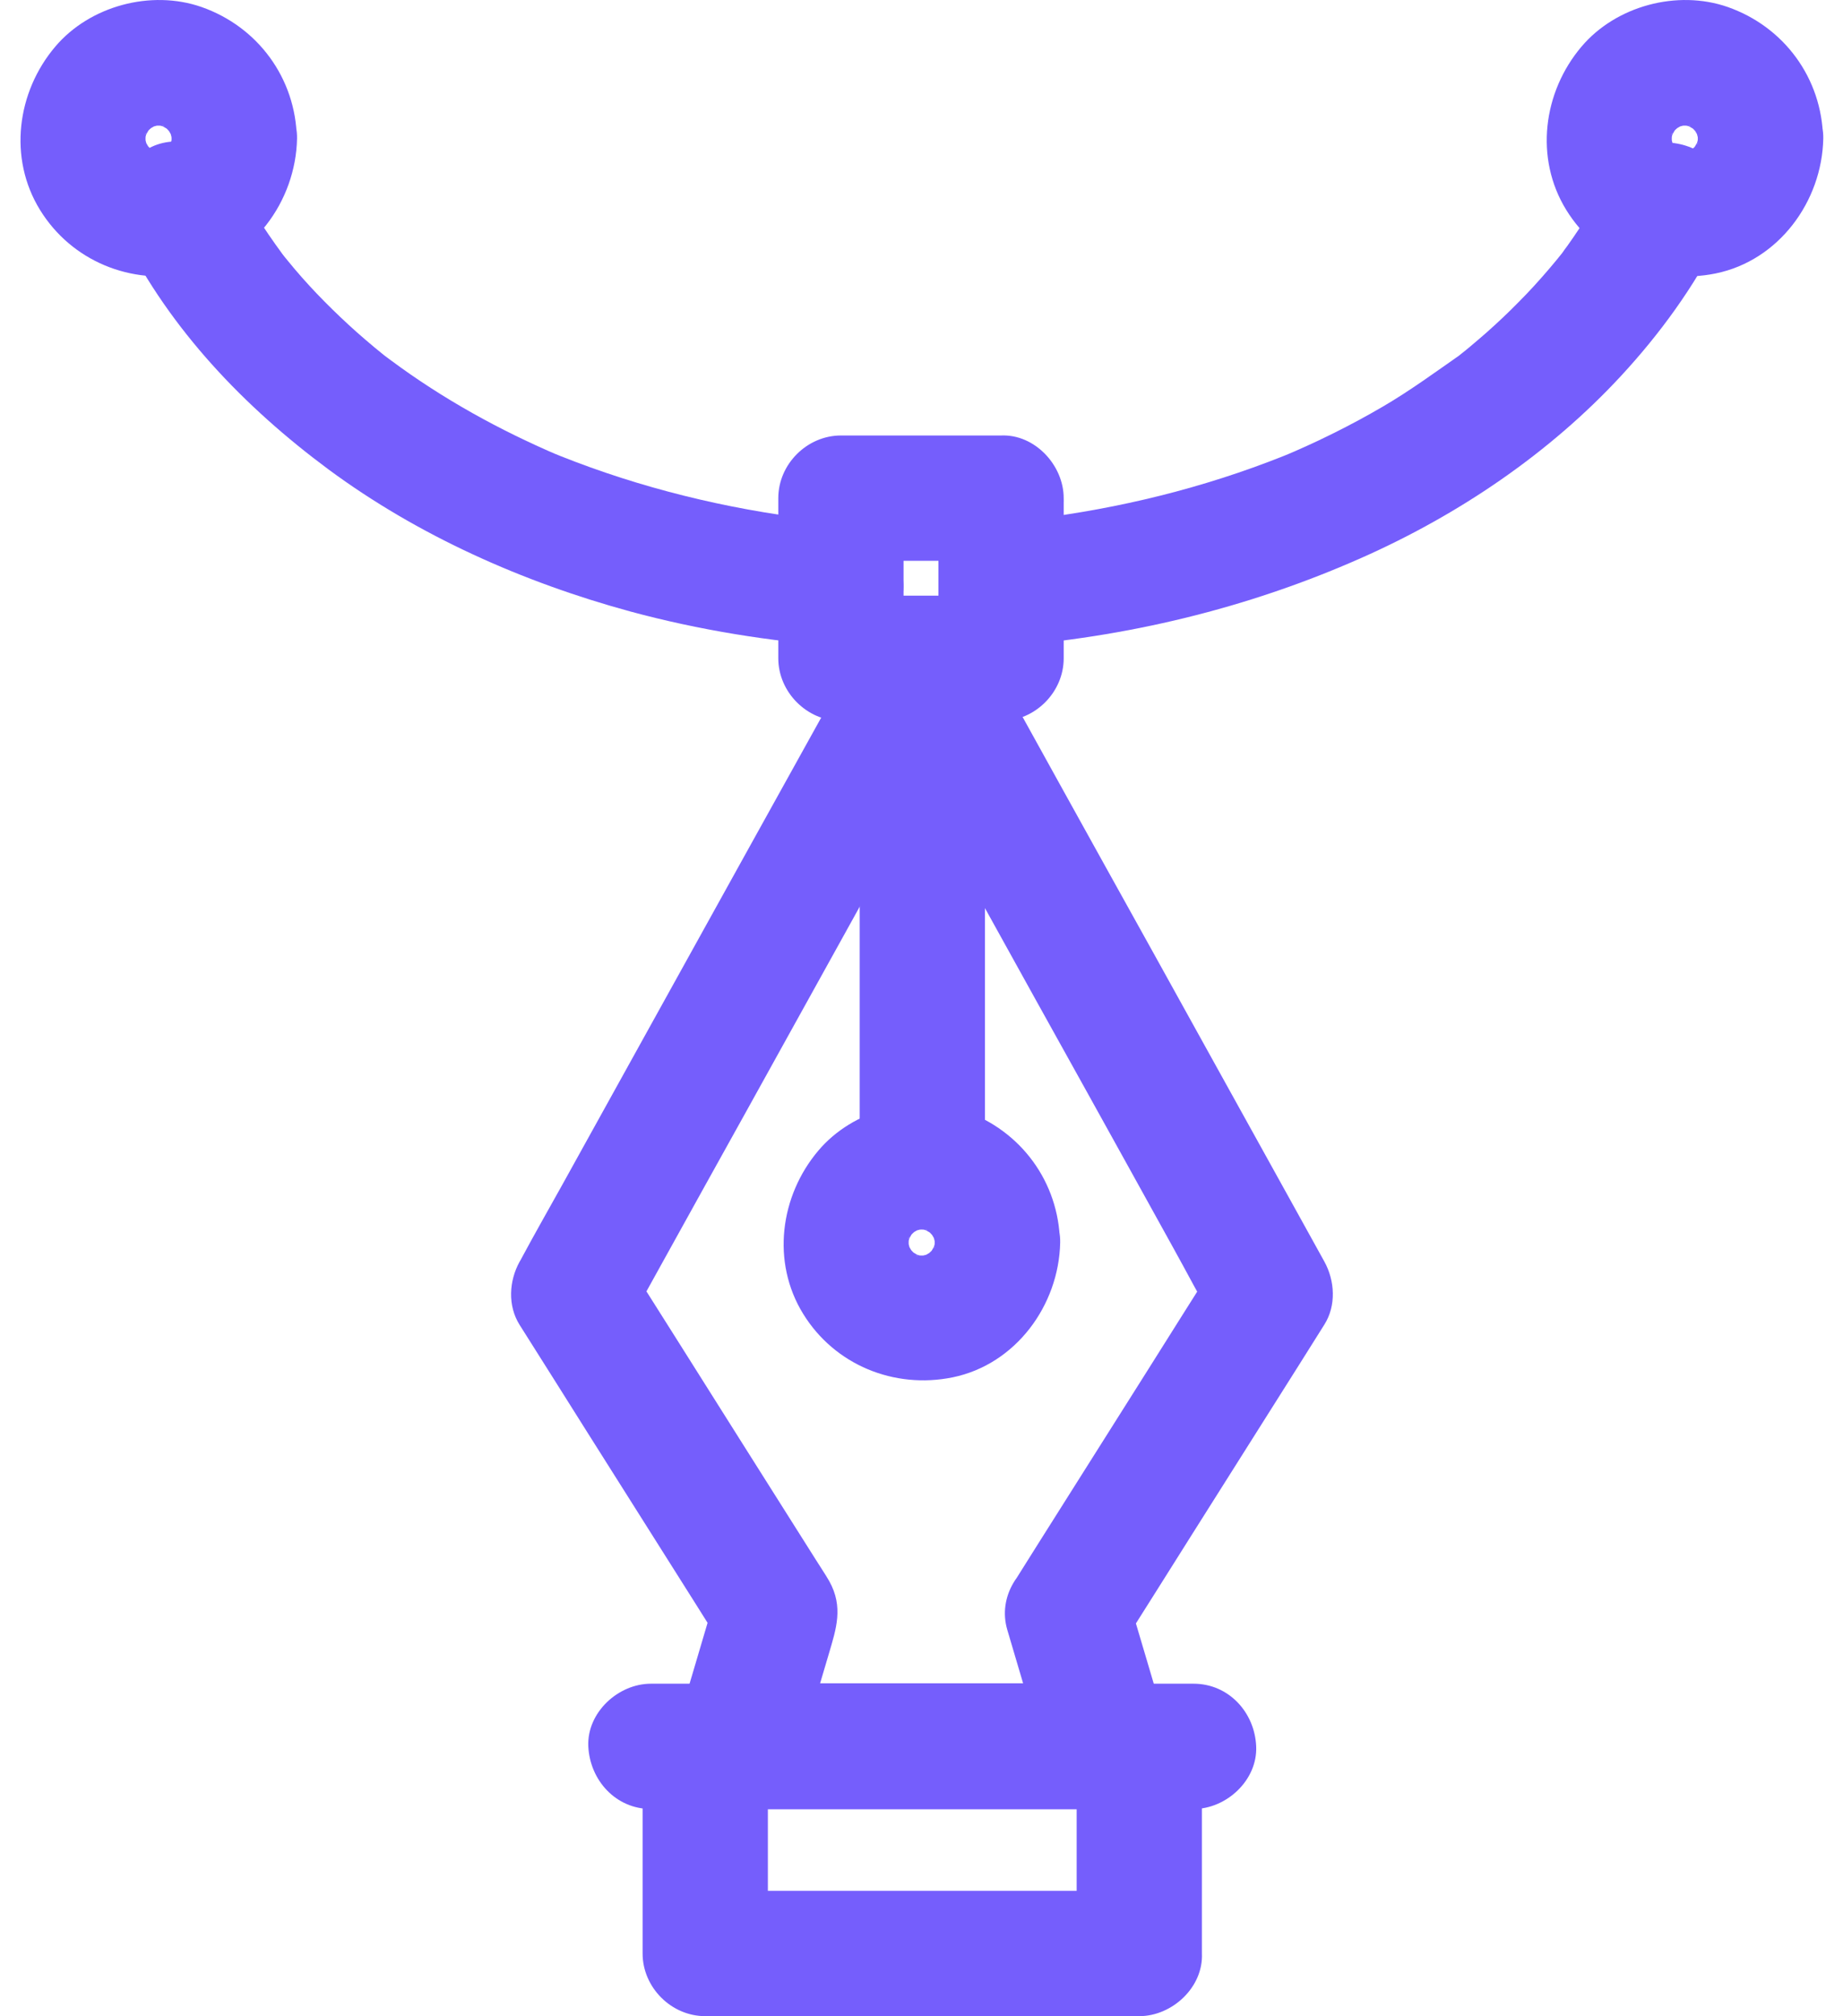
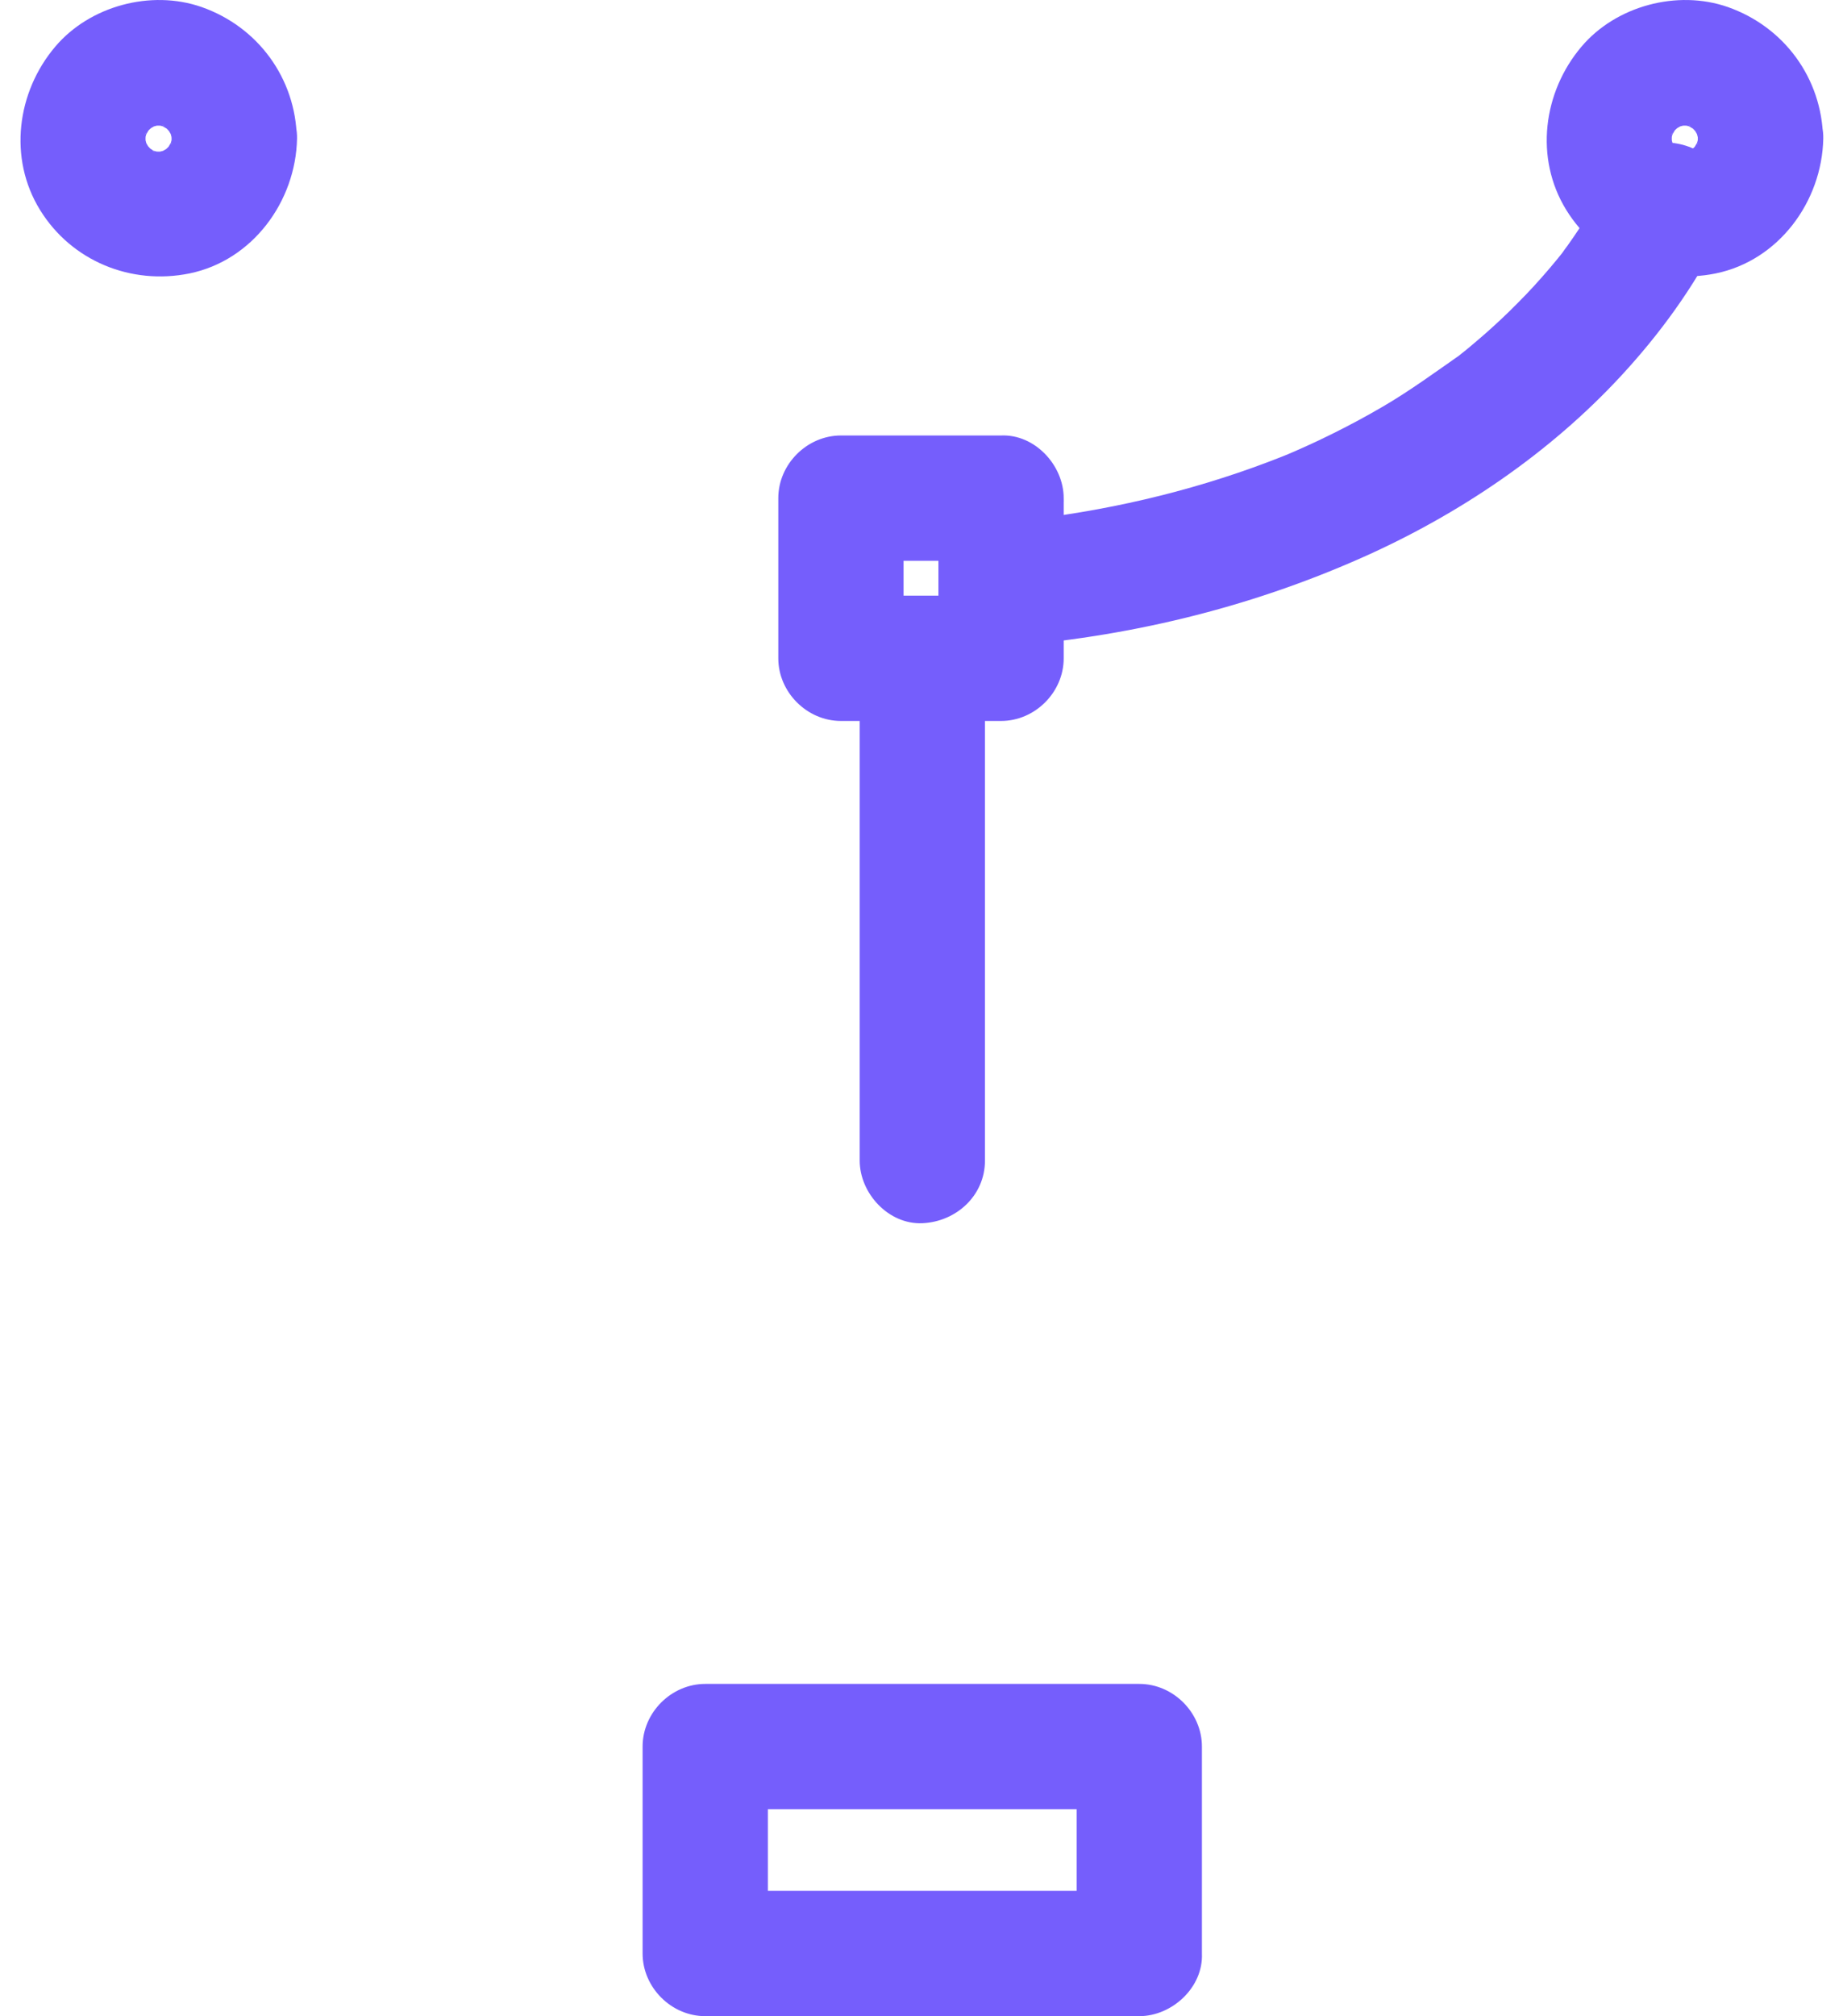
<svg xmlns="http://www.w3.org/2000/svg" width="64" height="70" viewBox="0 0 64 70" fill="none">
-   <path d="M34.981 56.59C35.438 58.127 35.888 59.664 36.344 61.194C37.04 60.273 37.743 59.36 38.44 58.439H34.104H27.18H25.57C26.266 59.36 26.97 60.273 27.666 61.194C28.035 59.933 28.412 58.671 28.782 57.417C29.036 56.554 29.297 55.793 28.797 54.894C28.652 54.64 28.485 54.401 28.333 54.154C26.672 51.522 25.005 48.891 23.345 46.252C22.83 45.44 22.315 44.62 21.8 43.808V46.005C22.199 45.28 22.605 44.555 23.004 43.83C23.968 42.09 24.932 40.35 25.897 38.617C27.057 36.522 28.217 34.434 29.377 32.339C30.384 30.519 31.392 28.699 32.4 26.879C32.893 25.994 33.408 25.125 33.872 24.225C33.879 24.211 33.886 24.204 33.894 24.189H30.138C30.537 24.907 30.936 25.632 31.334 26.35C32.299 28.09 33.263 29.83 34.227 31.57C35.387 33.665 36.547 35.76 37.715 37.856C38.722 39.668 39.723 41.481 40.731 43.301C41.224 44.185 41.688 45.092 42.21 45.962C42.217 45.976 42.224 45.983 42.231 45.998V43.801C41.441 45.048 40.658 46.295 39.868 47.549C38.606 49.543 37.352 51.537 36.091 53.531C35.801 53.995 35.511 54.452 35.221 54.915C34.611 55.88 34.989 57.359 36.004 57.888C37.077 58.454 38.331 58.135 38.976 57.105C39.766 55.858 40.55 54.611 41.34 53.357C42.601 51.363 43.856 49.369 45.117 47.375C45.407 46.911 45.697 46.455 45.987 45.991C46.408 45.331 46.357 44.461 45.987 43.794C45.588 43.076 45.19 42.351 44.791 41.633C43.827 39.893 42.862 38.153 41.898 36.413C40.738 34.318 39.578 32.222 38.411 30.127C37.403 28.314 36.402 26.502 35.395 24.682C34.901 23.798 34.43 22.891 33.916 22.021C33.908 22.007 33.901 22 33.894 21.985C33.111 20.571 30.921 20.571 30.138 21.985C29.739 22.71 29.333 23.435 28.935 24.16C27.97 25.9 27.006 27.64 26.042 29.373C24.882 31.468 23.722 33.556 22.562 35.652C21.554 37.472 20.546 39.291 19.538 41.111C19.045 41.996 18.545 42.873 18.067 43.765C18.059 43.779 18.052 43.787 18.045 43.801C17.675 44.468 17.624 45.331 18.045 45.998C18.835 47.245 19.618 48.492 20.408 49.746C21.67 51.74 22.924 53.734 24.186 55.728C24.476 56.192 24.766 56.648 25.056 57.112C24.983 56.554 24.911 55.996 24.838 55.438C24.381 56.975 23.932 58.512 23.475 60.041C23.076 61.404 24.178 62.797 25.57 62.797H29.906H36.83H38.44C39.832 62.797 40.941 61.404 40.535 60.041C40.078 58.504 39.629 56.967 39.172 55.438C38.853 54.35 37.628 53.552 36.497 53.915C35.395 54.27 34.633 55.423 34.981 56.59L34.981 56.59Z" fill="#755EFC" />
-   <path d="M32.458 43.134C32.458 43.265 32.444 43.403 32.429 43.533C32.458 43.337 32.48 43.149 32.509 42.953C32.473 43.178 32.408 43.388 32.321 43.598L32.538 43.076C32.48 43.207 32.408 43.33 32.335 43.453C32.132 43.801 32.466 43.258 32.48 43.279C32.487 43.287 32.335 43.439 32.321 43.453C32.277 43.497 32.226 43.533 32.183 43.584C32.016 43.758 32.647 43.279 32.364 43.446C32.226 43.526 32.096 43.606 31.951 43.671L32.473 43.453C32.263 43.54 32.052 43.598 31.828 43.642C32.023 43.613 32.212 43.591 32.408 43.562C32.139 43.598 31.878 43.598 31.61 43.562C31.806 43.591 31.994 43.613 32.19 43.642C31.965 43.606 31.755 43.54 31.545 43.453L32.067 43.671C31.936 43.613 31.813 43.54 31.69 43.468C31.342 43.265 31.886 43.598 31.864 43.613C31.857 43.62 31.704 43.468 31.69 43.453C31.646 43.41 31.61 43.359 31.559 43.316C31.385 43.149 31.864 43.78 31.697 43.497C31.617 43.359 31.538 43.229 31.472 43.084C31.545 43.258 31.617 43.432 31.69 43.606C31.603 43.395 31.545 43.185 31.501 42.96C31.53 43.156 31.552 43.345 31.581 43.54C31.545 43.272 31.545 43.011 31.581 42.743C31.552 42.939 31.53 43.127 31.501 43.323C31.538 43.098 31.603 42.888 31.69 42.678C31.617 42.852 31.545 43.026 31.472 43.2C31.53 43.069 31.603 42.946 31.675 42.823C31.878 42.475 31.545 43.018 31.53 42.997C31.523 42.989 31.675 42.837 31.69 42.823C31.733 42.779 31.784 42.743 31.828 42.692C31.994 42.518 31.363 42.997 31.646 42.83C31.784 42.75 31.915 42.67 32.06 42.605C31.886 42.678 31.712 42.75 31.538 42.823C31.748 42.736 31.958 42.678 32.183 42.634C31.987 42.663 31.799 42.685 31.603 42.714C31.871 42.678 32.132 42.678 32.4 42.714C32.205 42.685 32.016 42.663 31.82 42.634C32.045 42.67 32.255 42.736 32.466 42.823C32.292 42.75 32.118 42.678 31.944 42.605C32.074 42.663 32.197 42.736 32.321 42.808C32.669 43.011 32.125 42.678 32.147 42.663C32.154 42.656 32.306 42.808 32.321 42.823C32.364 42.866 32.4 42.917 32.451 42.96C32.625 43.127 32.147 42.496 32.313 42.779C32.393 42.917 32.473 43.047 32.538 43.192L32.321 42.67C32.408 42.881 32.466 43.091 32.509 43.316C32.48 43.12 32.458 42.931 32.429 42.736C32.444 42.866 32.458 42.997 32.458 43.134C32.48 44.273 33.444 45.36 34.633 45.309C35.793 45.259 36.83 44.352 36.808 43.134C36.772 41.046 35.46 39.255 33.495 38.567C31.741 37.958 29.616 38.531 28.42 39.944C27.086 41.518 26.781 43.816 27.891 45.614C28.985 47.39 31.052 48.231 33.082 47.818C35.271 47.369 36.772 45.317 36.816 43.135C36.837 41.996 35.801 40.909 34.641 40.959C33.437 41.01 32.48 41.909 32.458 43.135L32.458 43.134Z" fill="#755EFC" />
  <path d="M34.204 40.292V34.47V25.197V23.08C34.204 21.942 33.204 20.854 32.029 20.905C30.848 20.956 29.854 21.862 29.854 23.08V28.902V38.175V40.292C29.854 41.43 30.855 42.518 32.029 42.467C33.204 42.416 34.204 41.51 34.204 40.292Z" fill="#755EFC" />
-   <path d="M22.604 62.804H28.962H39.106H41.447C42.586 62.804 43.673 61.804 43.622 60.629C43.572 59.447 42.665 58.454 41.447 58.454H35.089H24.946H22.604C21.466 58.454 20.378 59.455 20.429 60.629C20.487 61.811 21.386 62.804 22.604 62.804Z" fill="#755EFC" />
  <path d="M39.563 65.646H34.452H26.353H24.49L26.665 67.821V61.535V60.636L24.49 62.811H29.601H37.7H39.563L37.388 60.636V66.922V67.821C37.388 68.959 38.389 70.047 39.563 69.996C40.745 69.945 41.738 69.039 41.738 67.821V61.535V60.636C41.738 59.461 40.745 58.461 39.563 58.461H34.452H26.353H24.49C23.315 58.461 22.315 59.454 22.315 60.636V66.922V67.821C22.315 68.995 23.308 69.996 24.49 69.996H29.601H37.7H39.563C40.701 69.996 41.789 68.995 41.738 67.821C41.687 66.639 40.788 65.646 39.563 65.646Z" fill="#755EFC" />
-   <path d="M4.283 8.188C5.922 11.458 8.489 14.133 11.403 16.294C14.521 18.599 18.168 20.216 21.894 21.231C24.28 21.876 26.737 22.268 29.195 22.449C30.334 22.536 31.421 21.383 31.37 20.274C31.312 19.02 30.413 18.193 29.195 18.099C28.485 18.048 27.767 17.968 27.064 17.874C27.259 17.903 27.448 17.925 27.644 17.954C24.649 17.548 21.706 16.779 18.922 15.612L19.444 15.83C17.363 14.945 15.376 13.85 13.564 12.502C13.469 12.429 13.375 12.364 13.281 12.291C13.078 12.139 13.687 12.611 13.484 12.451C13.433 12.408 13.382 12.371 13.332 12.328C13.114 12.154 12.897 11.973 12.686 11.791C12.295 11.458 11.911 11.102 11.541 10.74C11.178 10.385 10.823 10.015 10.49 9.638C10.323 9.449 10.163 9.261 10.004 9.065C9.924 8.971 9.844 8.869 9.772 8.775C9.453 8.376 10.047 9.145 9.801 8.811C9.141 7.912 8.547 6.984 8.053 5.984C7.546 4.962 6.023 4.599 5.081 5.201C4.022 5.89 3.74 7.1 4.283 8.188L4.283 8.188Z" fill="#755EFC" />
  <path d="M34.764 22.456C39.107 22.13 43.305 21.13 47.278 19.368C50.635 17.881 53.796 15.75 56.297 13.045C57.638 11.595 58.827 9.964 59.712 8.195C60.219 7.18 60.016 5.795 58.929 5.222C57.95 4.693 56.507 4.911 55.964 5.998C55.521 6.883 55.007 7.724 54.434 8.528C54.369 8.615 54.303 8.702 54.245 8.79C53.948 9.188 54.514 8.456 54.303 8.717C54.136 8.927 53.97 9.13 53.796 9.333C53.455 9.732 53.107 10.116 52.737 10.486C52.375 10.856 51.998 11.211 51.613 11.552C51.432 11.711 51.244 11.871 51.055 12.03C50.954 12.117 50.852 12.197 50.751 12.277C50.7 12.32 50.649 12.357 50.598 12.4C50.323 12.618 50.685 12.328 50.765 12.277C49.859 12.908 48.974 13.56 48.017 14.118C46.901 14.771 45.741 15.344 44.552 15.844L45.074 15.627C42.319 16.779 39.411 17.541 36.453 17.947C36.649 17.918 36.837 17.896 37.033 17.867C36.286 17.968 35.532 18.048 34.778 18.099C34.198 18.142 33.662 18.309 33.241 18.737C32.864 19.114 32.581 19.73 32.603 20.274C32.639 21.383 33.553 22.551 34.764 22.456L34.764 22.456Z" fill="#755EFC" />
  <path d="M32.588 17.294V22.855L34.763 20.68H29.202L31.377 22.855V17.294L29.202 19.469H34.763C35.902 19.469 36.989 18.468 36.938 17.294C36.888 16.112 35.981 15.119 34.763 15.119H29.202C28.028 15.119 27.027 16.112 27.027 17.294V22.855C27.027 24.029 28.021 25.03 29.202 25.03H34.763C35.938 25.03 36.938 24.037 36.938 22.855V17.294C36.938 16.156 35.938 15.068 34.763 15.119C33.589 15.17 32.588 16.069 32.588 17.294Z" fill="#755EFC" />
  <path d="M58.958 4.809C58.958 4.94 58.943 5.077 58.929 5.208C58.958 5.012 58.979 4.824 59.008 4.628C58.972 4.853 58.907 5.063 58.82 5.273C58.892 5.099 58.965 4.925 59.037 4.751C58.979 4.882 58.907 5.005 58.834 5.128C58.631 5.476 58.965 4.932 58.979 4.954C58.987 4.961 58.834 5.114 58.82 5.128C58.776 5.172 58.726 5.208 58.682 5.259C58.515 5.433 59.146 4.954 58.863 5.121C58.726 5.201 58.595 5.28 58.45 5.346L58.972 5.128C58.762 5.215 58.552 5.273 58.327 5.317C58.523 5.288 58.711 5.266 58.907 5.237C58.639 5.273 58.378 5.273 58.109 5.237C58.305 5.266 58.494 5.288 58.689 5.317C58.465 5.28 58.254 5.215 58.044 5.128L58.566 5.346C58.436 5.288 58.312 5.215 58.189 5.143C57.841 4.94 58.385 5.273 58.363 5.288C58.356 5.295 58.204 5.143 58.189 5.128C58.146 5.085 58.109 5.034 58.059 4.99C57.885 4.824 58.363 5.454 58.196 5.172C58.117 5.034 58.037 4.903 57.972 4.758L58.189 5.28C58.102 5.07 58.044 4.86 58.001 4.635C58.03 4.831 58.051 5.019 58.08 5.215C58.044 4.947 58.044 4.686 58.08 4.418C58.051 4.613 58.03 4.802 58.001 4.998C58.037 4.773 58.102 4.563 58.189 4.352L57.972 4.874C58.03 4.744 58.102 4.621 58.175 4.497C58.378 4.149 58.044 4.693 58.03 4.671C58.022 4.664 58.175 4.512 58.189 4.497C58.233 4.454 58.283 4.418 58.327 4.367C58.494 4.193 57.863 4.671 58.146 4.505C58.283 4.425 58.414 4.345 58.559 4.28C58.385 4.352 58.211 4.425 58.037 4.497C58.247 4.41 58.457 4.352 58.682 4.309C58.486 4.338 58.298 4.36 58.102 4.389C58.37 4.352 58.631 4.352 58.9 4.389C58.704 4.36 58.515 4.338 58.32 4.309C58.544 4.345 58.755 4.41 58.965 4.497C58.791 4.425 58.617 4.352 58.443 4.28C58.573 4.338 58.697 4.41 58.82 4.483C59.168 4.686 58.624 4.352 58.646 4.338C58.653 4.331 58.805 4.483 58.82 4.497C58.863 4.541 58.9 4.592 58.95 4.635C59.124 4.802 58.646 4.171 58.813 4.454C58.892 4.592 58.972 4.722 59.037 4.867C58.965 4.693 58.892 4.519 58.82 4.345C58.907 4.555 58.965 4.766 59.008 4.99C58.979 4.795 58.958 4.606 58.929 4.41C58.943 4.548 58.958 4.679 58.958 4.809C58.979 5.947 59.944 7.035 61.133 6.984C62.293 6.933 63.329 6.027 63.308 4.809C63.271 2.721 61.959 0.93 59.994 0.242C58.24 -0.367 56.115 0.205 54.919 1.619C53.585 3.192 53.281 5.491 54.39 7.289C55.485 9.065 57.551 9.906 59.581 9.493C61.771 9.043 63.271 6.992 63.315 4.809C63.337 3.671 62.3 2.584 61.14 2.634C59.936 2.692 58.979 3.591 58.958 4.809L58.958 4.809Z" fill="#755EFC" />
-   <path d="M5.958 4.809C5.958 4.94 5.943 5.077 5.929 5.208C5.958 5.012 5.98 4.824 6.009 4.628C5.972 4.853 5.907 5.063 5.82 5.273C5.893 5.099 5.965 4.925 6.038 4.751C5.98 4.882 5.907 5.005 5.835 5.128C5.632 5.476 5.965 4.932 5.98 4.954C5.987 4.961 5.835 5.114 5.82 5.128C5.777 5.172 5.726 5.208 5.682 5.259C5.516 5.433 6.146 4.954 5.864 5.121C5.726 5.201 5.595 5.28 5.45 5.346L5.972 5.128C5.762 5.215 5.552 5.273 5.327 5.317C5.523 5.288 5.711 5.266 5.907 5.237C5.639 5.273 5.378 5.273 5.11 5.237C5.305 5.266 5.494 5.288 5.69 5.317C5.465 5.28 5.255 5.215 5.044 5.128L5.566 5.346C5.436 5.288 5.313 5.215 5.189 5.143C4.841 4.94 5.385 5.273 5.363 5.288C5.356 5.295 5.204 5.143 5.189 5.128C5.146 5.085 5.11 5.034 5.059 4.99C4.885 4.824 5.363 5.454 5.197 5.172C5.117 5.034 5.037 4.903 4.972 4.758L5.189 5.28C5.102 5.07 5.044 4.86 5.001 4.635C5.03 4.831 5.052 5.019 5.081 5.215C5.044 4.947 5.044 4.686 5.081 4.418C5.052 4.613 5.03 4.802 5.001 4.998C5.037 4.773 5.102 4.563 5.189 4.352L4.972 4.874C5.03 4.744 5.102 4.621 5.175 4.497C5.378 4.149 5.044 4.693 5.03 4.671C5.023 4.664 5.175 4.512 5.189 4.497C5.233 4.454 5.284 4.418 5.327 4.367C5.494 4.193 4.863 4.671 5.146 4.505C5.284 4.425 5.414 4.345 5.559 4.28C5.385 4.352 5.211 4.425 5.037 4.497C5.247 4.41 5.458 4.352 5.682 4.309C5.487 4.338 5.298 4.36 5.102 4.389C5.371 4.352 5.632 4.352 5.9 4.389C5.704 4.36 5.516 4.338 5.32 4.309C5.545 4.345 5.755 4.41 5.965 4.497C5.791 4.425 5.617 4.352 5.443 4.28C5.574 4.338 5.697 4.41 5.82 4.483C6.168 4.686 5.624 4.352 5.646 4.338C5.653 4.331 5.806 4.483 5.82 4.497C5.864 4.541 5.9 4.592 5.951 4.635C6.125 4.802 5.646 4.171 5.813 4.454C5.893 4.592 5.972 4.722 6.038 4.867C5.965 4.693 5.893 4.519 5.82 4.345C5.907 4.555 5.965 4.766 6.009 4.99C5.98 4.795 5.958 4.606 5.929 4.41C5.943 4.548 5.951 4.679 5.958 4.809C5.98 5.947 6.944 7.035 8.133 6.984C9.293 6.933 10.33 6.027 10.308 4.809C10.272 2.721 8.959 0.93 6.995 0.242C5.24 -0.367 3.116 0.205 1.919 1.619C0.585 3.192 0.281 5.491 1.39 7.289C2.485 9.065 4.551 9.906 6.581 9.493C8.771 9.043 10.272 6.992 10.315 4.809C10.337 3.671 9.3 2.584 8.14 2.634C6.937 2.692 5.98 3.591 5.958 4.809L5.958 4.809Z" fill="#755EFC" />
+   <path d="M5.958 4.809C5.958 4.94 5.943 5.077 5.929 5.208C5.958 5.012 5.98 4.824 6.009 4.628C5.972 4.853 5.907 5.063 5.82 5.273C5.893 5.099 5.965 4.925 6.038 4.751C5.98 4.882 5.907 5.005 5.835 5.128C5.632 5.476 5.965 4.932 5.98 4.954C5.987 4.961 5.835 5.114 5.82 5.128C5.777 5.172 5.726 5.208 5.682 5.259C5.516 5.433 6.146 4.954 5.864 5.121C5.726 5.201 5.595 5.28 5.45 5.346L5.972 5.128C5.762 5.215 5.552 5.273 5.327 5.317C5.523 5.288 5.711 5.266 5.907 5.237C5.639 5.273 5.378 5.273 5.11 5.237C5.305 5.266 5.494 5.288 5.69 5.317C5.465 5.28 5.255 5.215 5.044 5.128C5.436 5.288 5.313 5.215 5.189 5.143C4.841 4.94 5.385 5.273 5.363 5.288C5.356 5.295 5.204 5.143 5.189 5.128C5.146 5.085 5.11 5.034 5.059 4.99C4.885 4.824 5.363 5.454 5.197 5.172C5.117 5.034 5.037 4.903 4.972 4.758L5.189 5.28C5.102 5.07 5.044 4.86 5.001 4.635C5.03 4.831 5.052 5.019 5.081 5.215C5.044 4.947 5.044 4.686 5.081 4.418C5.052 4.613 5.03 4.802 5.001 4.998C5.037 4.773 5.102 4.563 5.189 4.352L4.972 4.874C5.03 4.744 5.102 4.621 5.175 4.497C5.378 4.149 5.044 4.693 5.03 4.671C5.023 4.664 5.175 4.512 5.189 4.497C5.233 4.454 5.284 4.418 5.327 4.367C5.494 4.193 4.863 4.671 5.146 4.505C5.284 4.425 5.414 4.345 5.559 4.28C5.385 4.352 5.211 4.425 5.037 4.497C5.247 4.41 5.458 4.352 5.682 4.309C5.487 4.338 5.298 4.36 5.102 4.389C5.371 4.352 5.632 4.352 5.9 4.389C5.704 4.36 5.516 4.338 5.32 4.309C5.545 4.345 5.755 4.41 5.965 4.497C5.791 4.425 5.617 4.352 5.443 4.28C5.574 4.338 5.697 4.41 5.82 4.483C6.168 4.686 5.624 4.352 5.646 4.338C5.653 4.331 5.806 4.483 5.82 4.497C5.864 4.541 5.9 4.592 5.951 4.635C6.125 4.802 5.646 4.171 5.813 4.454C5.893 4.592 5.972 4.722 6.038 4.867C5.965 4.693 5.893 4.519 5.82 4.345C5.907 4.555 5.965 4.766 6.009 4.99C5.98 4.795 5.958 4.606 5.929 4.41C5.943 4.548 5.951 4.679 5.958 4.809C5.98 5.947 6.944 7.035 8.133 6.984C9.293 6.933 10.33 6.027 10.308 4.809C10.272 2.721 8.959 0.93 6.995 0.242C5.24 -0.367 3.116 0.205 1.919 1.619C0.585 3.192 0.281 5.491 1.39 7.289C2.485 9.065 4.551 9.906 6.581 9.493C8.771 9.043 10.272 6.992 10.315 4.809C10.337 3.671 9.3 2.584 8.14 2.634C6.937 2.692 5.98 3.591 5.958 4.809L5.958 4.809Z" fill="#755EFC" />
</svg>